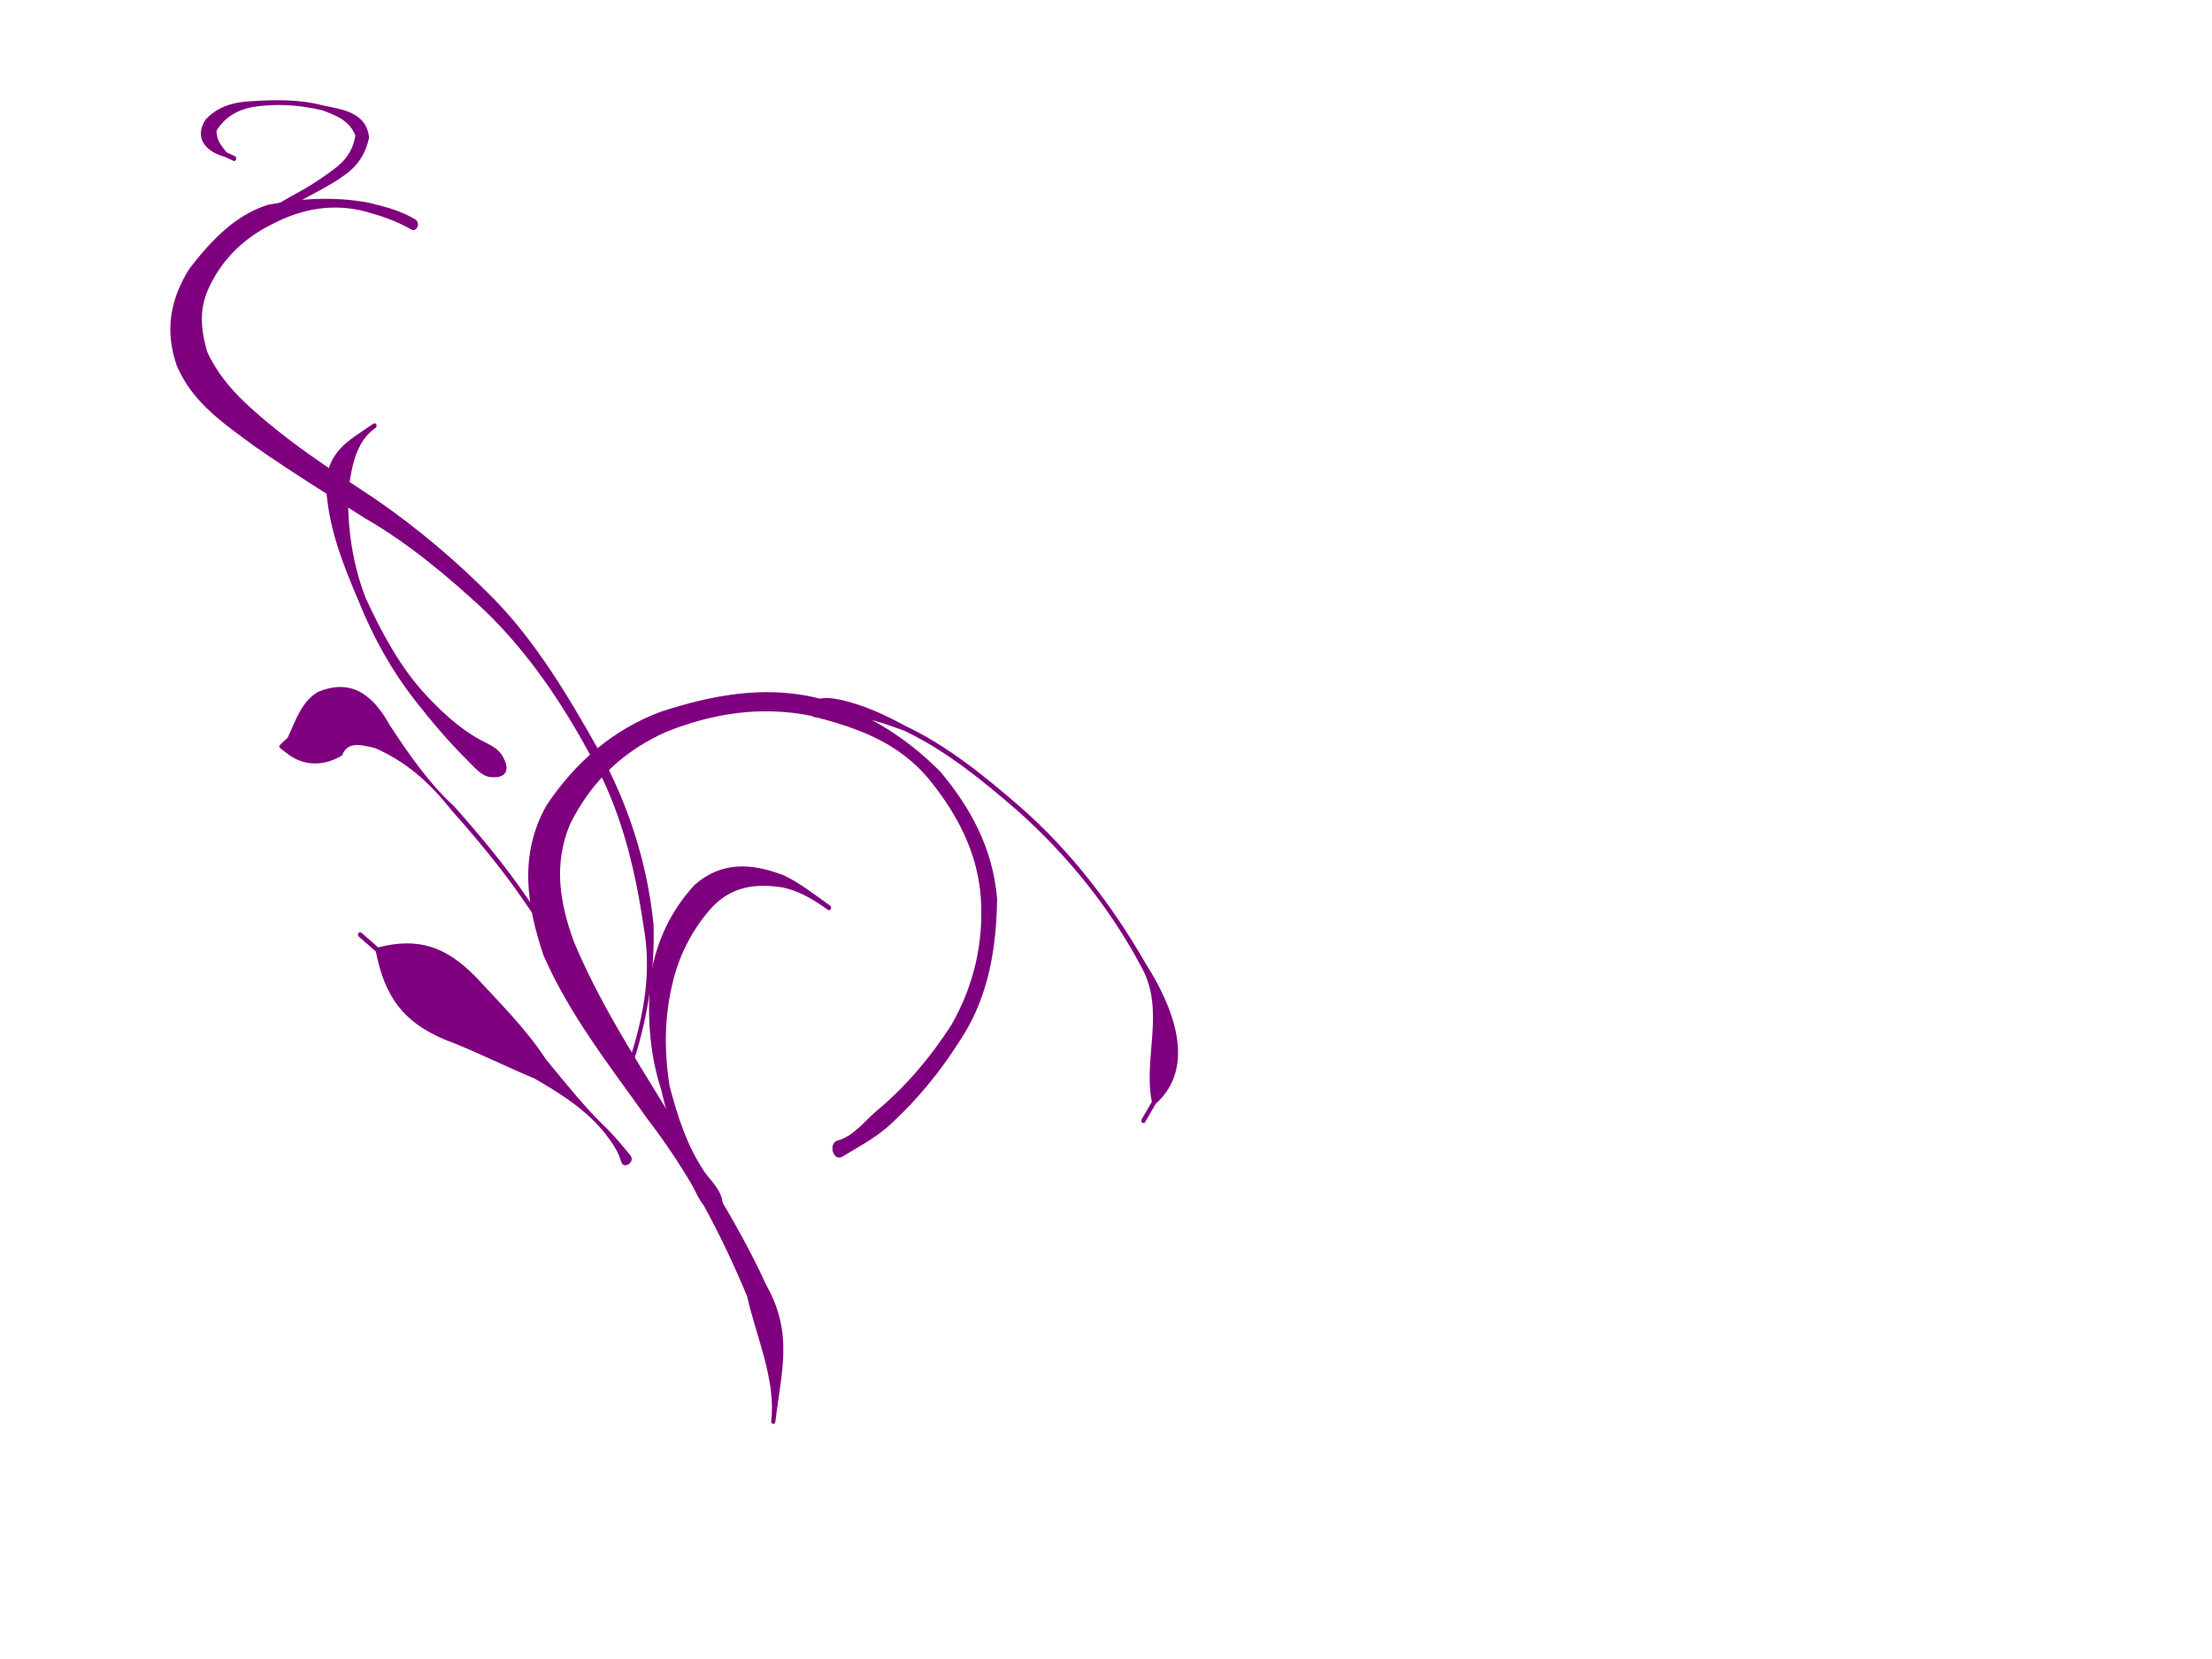
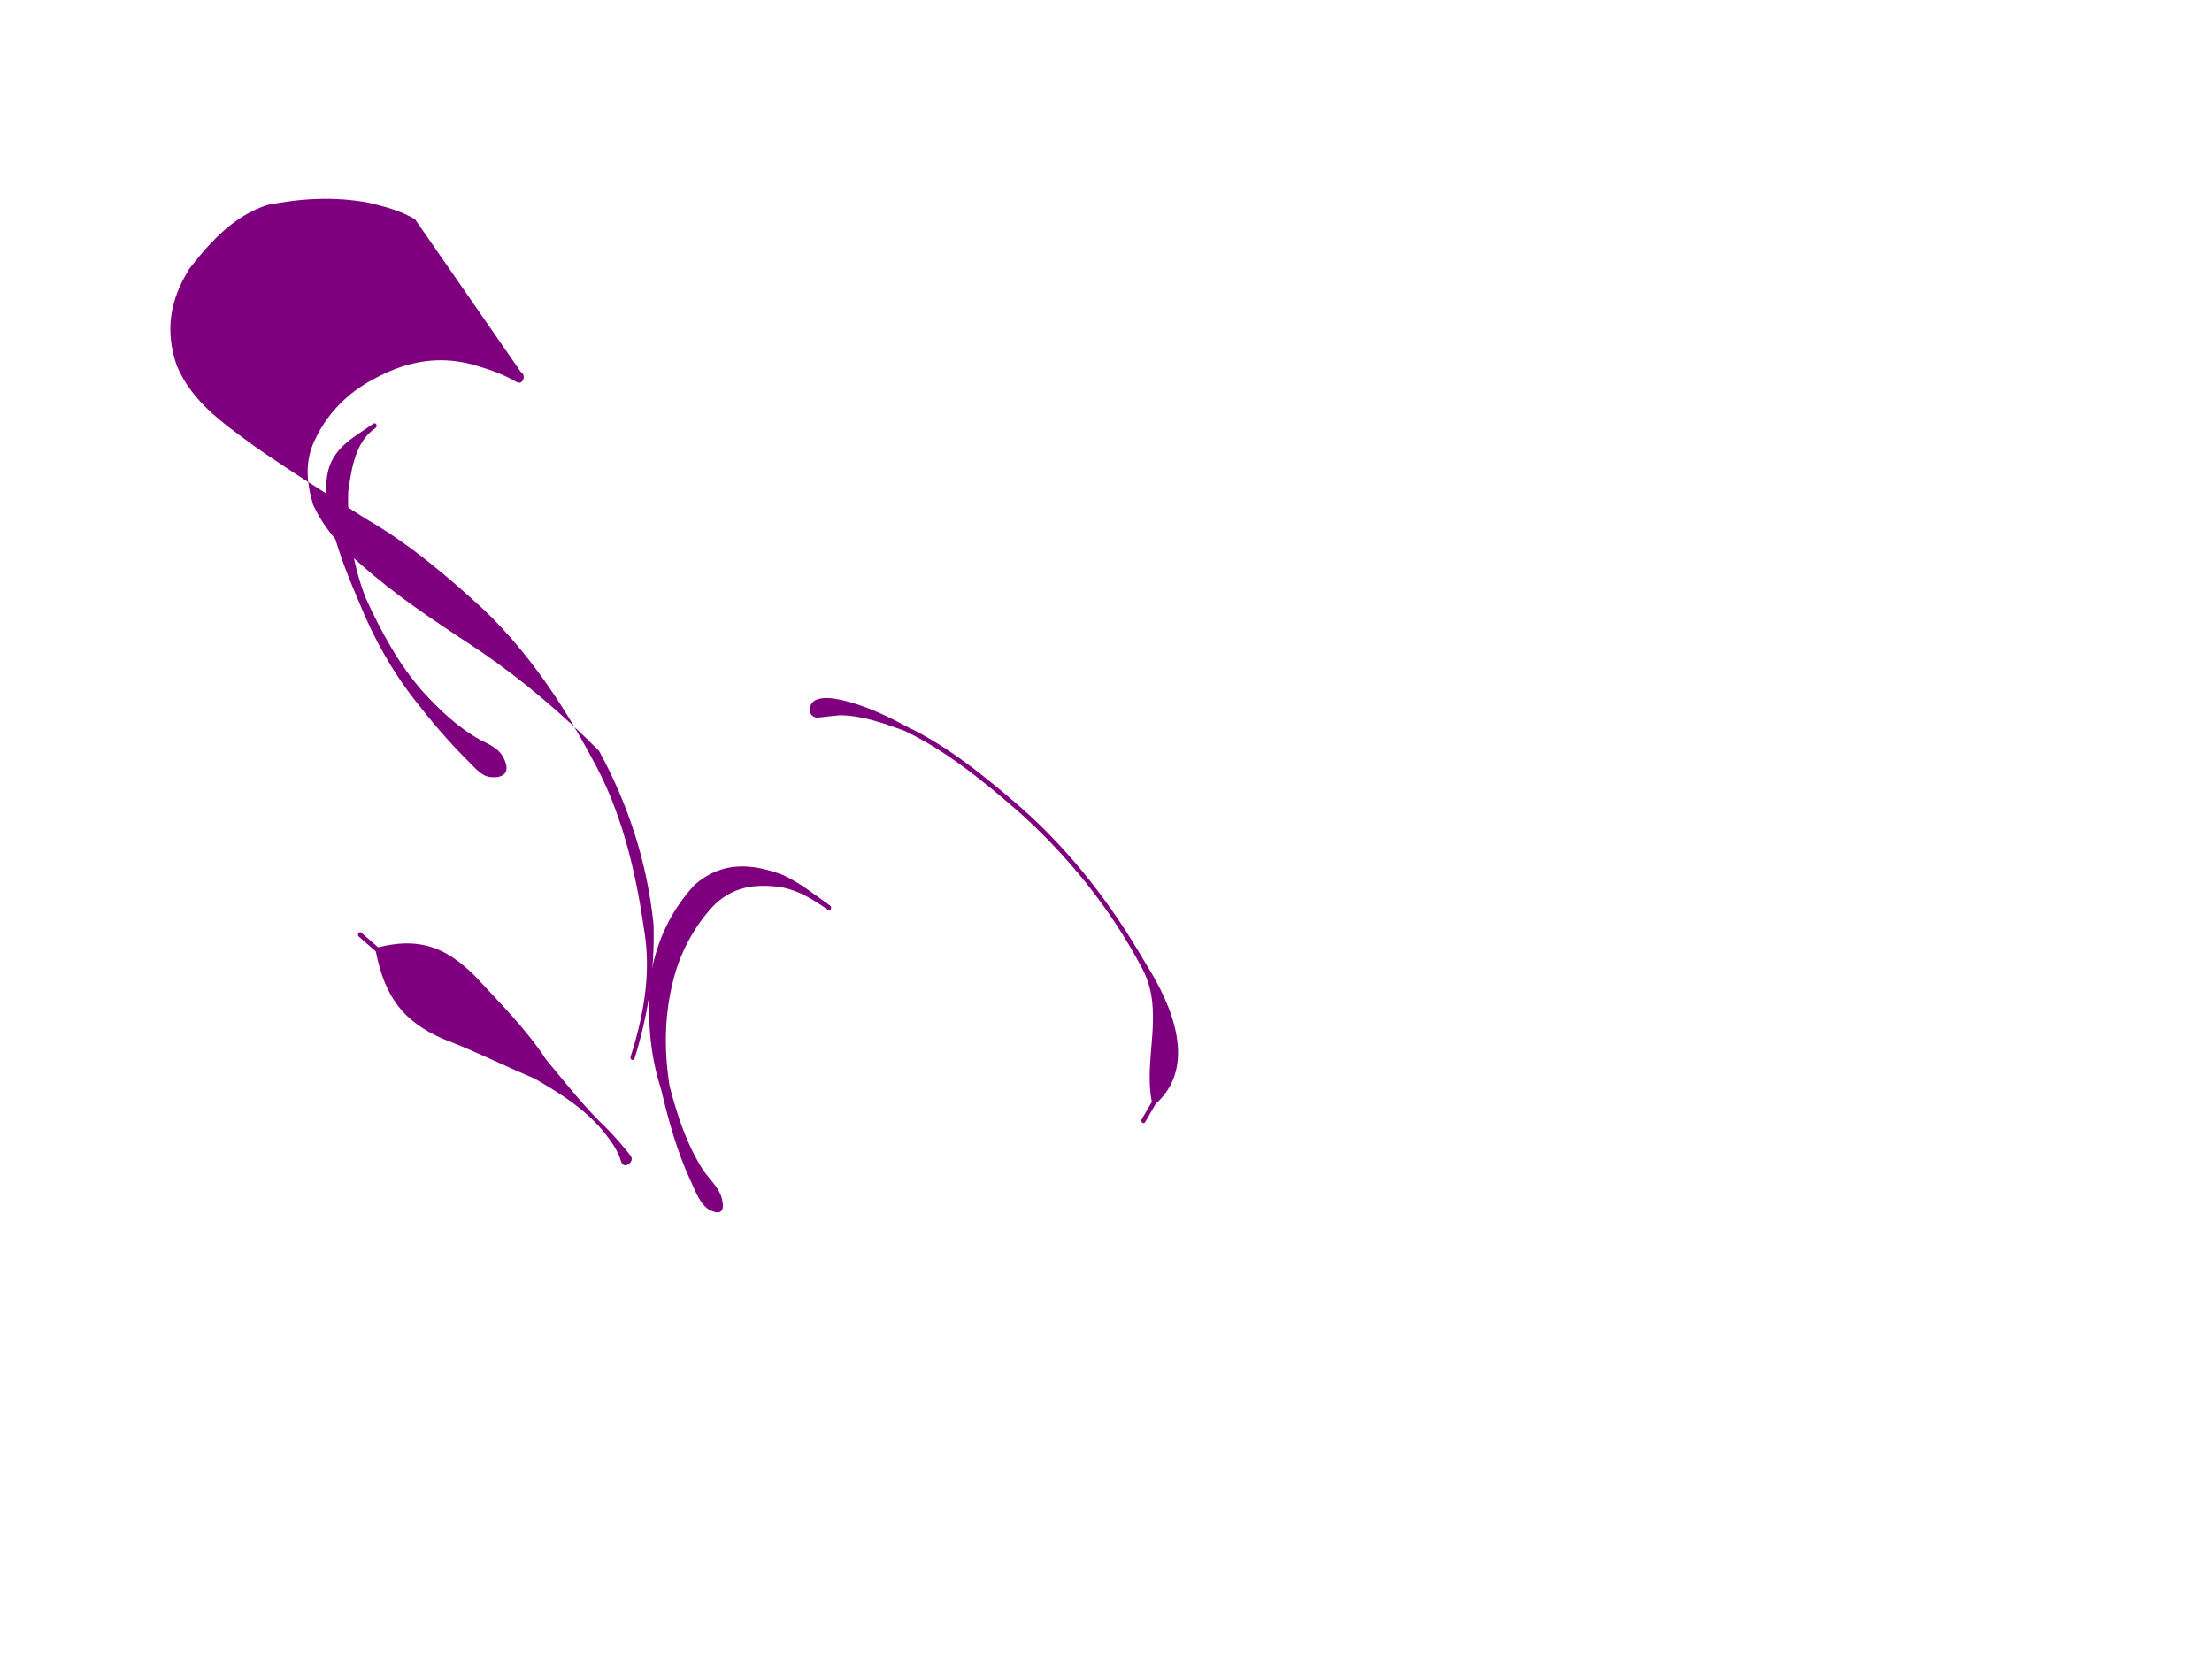
<svg xmlns="http://www.w3.org/2000/svg" width="640" height="480">
  <title>swirl</title>
  <g>
    <title>Layer 1</title>
    <g id="layer1">
      <g id="g2422">
-         <path d="m243.709,334.65c4.358,-2.641 8.761,-4.947 12.801,-8.333c8.632,-7.706 15.935,-16.622 22.273,-26.897c7.273,-11.734 9.502,-25.172 9.712,-39.318c-1.225,-14.807 -7.748,-26.431 -16.409,-36.822c-10.556,-10.631 -22.975,-18.044 -36.55,-21.564c-15.029,-3.315 -29.879,-0.54 -44.388,4.227c-13.407,5.003 -24.507,14.251 -33.063,27.124c-7.924,14.172 -5.802,28.65 -0.787,43.476c7.778,17.61 19.446,32.242 30.181,47.406c11.789,15.316 21.022,32.687 28.682,51.128c2.622,11.607 8.392,24.223 6.972,36.043c-0.12,1 1.096,1.197 1.214,0.197l0,0c1.735,-14.672 5.261,-25.501 -2.65,-39.515c-8.4,-18.428 -19.513,-34.794 -29.576,-52c-9.332,-15.28 -19.046,-30.487 -26.102,-47.404c-4.12,-11.296 -5.902,-22.389 -1.101,-33.914c6.373,-12.87 15.866,-21.39 27.788,-26.717c13.524,-5.428 27.583,-7.564 41.802,-4.687c13.018,3.383 25.466,7.339 34.906,19.149c7.636,9.635 13.544,20.58 14.398,33.999c0.762,13.135 -2.237,25.21 -8.49,36.234c-6.143,9.533 -13.46,18.163 -21.824,25.062c-3.455,2.996 -6.811,7.369 -11.084,8.44c-2.921,0.732 -1.358,6.292 1.293,4.686z" id="path2318" stroke-width="1px" fill-rule="nonzero" fill="#7f007f" />
-         <path d="m120.064,63.417c-4.268,-2.52 -8.872,-3.692 -13.526,-4.791c-9.686,-1.808 -19.461,-1.259 -29.085,0.647c-9.409,3.01 -16.281,10.197 -22.623,18.423c-5.586,8.882 -7.205,17.809 -3.699,28.067c4.661,11.008 14.088,17.081 22.637,23.448c10.549,7.349 21.406,14.05 32.172,20.945c12.398,7.149 23.502,16.517 34.299,26.482c12.377,11.944 22.348,26.558 30.82,42.366c8.405,14.862 12.625,31.665 15.141,49.02c2.39,13.044 0.132,25.416 -3.735,37.66c-0.299,0.948 0.853,1.441 1.151,0.492l0,0c3.917,-12.45 5.83,-25.318 5.485,-38.637c-1.859,-18.13 -7.344,-34.79 -15.755,-50.239c-8.916,-15.88 -18.269,-31.567 -30.604,-44.17c-10.573,-10.734 -21.972,-20.367 -34.057,-28.675c-10.495,-6.999 -21.151,-13.788 -31,-21.989c-6.849,-5.724 -13.623,-11.775 -17.704,-20.597c-1.942,-6.585 -2.482,-12.873 0.718,-19.171c4.046,-8.417 10.575,-14.17 18.167,-17.901c8.706,-4.541 17.758,-6.051 27.167,-3.518c4.383,1.238 8.783,2.686 12.826,5.064c1.758,1.034 2.962,-1.887 1.206,-2.925l0,0z" id="path2324" stroke-width="1px" fill-rule="nonzero" fill="#7f007f" />
+         <path d="m120.064,63.417c-4.268,-2.52 -8.872,-3.692 -13.526,-4.791c-9.686,-1.808 -19.461,-1.259 -29.085,0.647c-9.409,3.01 -16.281,10.197 -22.623,18.423c-5.586,8.882 -7.205,17.809 -3.699,28.067c4.661,11.008 14.088,17.081 22.637,23.448c10.549,7.349 21.406,14.05 32.172,20.945c12.398,7.149 23.502,16.517 34.299,26.482c12.377,11.944 22.348,26.558 30.82,42.366c8.405,14.862 12.625,31.665 15.141,49.02c2.39,13.044 0.132,25.416 -3.735,37.66c-0.299,0.948 0.853,1.441 1.151,0.492l0,0c3.917,-12.45 5.83,-25.318 5.485,-38.637c-1.859,-18.13 -7.344,-34.79 -15.755,-50.239c-10.573,-10.734 -21.972,-20.367 -34.057,-28.675c-10.495,-6.999 -21.151,-13.788 -31,-21.989c-6.849,-5.724 -13.623,-11.775 -17.704,-20.597c-1.942,-6.585 -2.482,-12.873 0.718,-19.171c4.046,-8.417 10.575,-14.17 18.167,-17.901c8.706,-4.541 17.758,-6.051 27.167,-3.518c4.383,1.238 8.783,2.686 12.826,5.064c1.758,1.034 2.962,-1.887 1.206,-2.925l0,0z" id="path2324" stroke-width="1px" fill-rule="nonzero" fill="#7f007f" />
        <path d="m145.368,218.703c-1.425,-2.417 -4.111,-3.422 -6.375,-4.618c-6.327,-3.457 -11.726,-8.562 -16.771,-14.109c-6.875,-7.794 -11.891,-17.135 -16.396,-26.9c-3.77,-9.652 -5.353,-20.259 -5.078,-30.818c0.999,-7.237 2.207,-14.546 7.893,-18.435c0.748,-0.511 0.122,-1.746 -0.623,-1.23l0,0c-7.352,5.08 -14.283,8.228 -13.555,19.967c0.998,11.398 5.082,21.479 9.423,31.651c4.147,10.308 9.509,19.875 16.104,28.307c4.88,6.282 9.996,12.295 15.55,17.776c1.792,1.804 3.881,4.252 6.185,4.518c4.492,0.52 6.198,-1.774 3.642,-6.109z" id="path2326" stroke-width="1px" fill-rule="nonzero" fill="#7f007f" />
        <path d="m208.936,347.084c-0.756,-3.32 -3.481,-5.701 -5.389,-8.368c-4.763,-7.371 -7.53,-15.714 -9.805,-24.462c-1.648,-10.176 -1.512,-20.395 0.975,-30.327c2.027,-8.29 6.024,-15.61 11.373,-21.502c5.718,-6.012 12.509,-6.776 19.85,-5.738c5.059,0.903 9.272,3.486 13.565,6.533c0.74,0.526 1.378,-0.696 0.637,-1.22l0,0c-4.411,-3.124 -8.698,-6.569 -13.521,-8.8c-8.963,-3.4 -17.72,-4.149 -25.675,2.842c-6.658,7.241 -10.951,15.937 -12.717,26.451c-0.988,11.103 -0.407,22.047 3.027,32.6c2.153,9.077 4.681,18.257 8.555,26.536c1.513,3.272 2.919,7.326 5.935,8.652c2.782,1.223 3.951,0.154 3.188,-3.195z" id="path2372" stroke-width="1px" fill-rule="nonzero" fill="#7f007f" />
-         <path d="m169.52,286.93c-2.117,-2.001 -3.399,-4.804 -4.803,-7.47c-3.631,-7.088 -7.956,-13.621 -12.41,-20.021c-6.392,-9.286 -13.512,-17.809 -20.848,-26.073c-7.379,-6.804 -13.09,-14.995 -18.738,-23.627c-5.171,-9.341 -11.56,-13.337 -20.726,-9.554c-4.766,2.826 -6.371,8.1 -8.755,13.252c-0.641,0.6 -1.281,1.2 -1.922,1.8c-0.676,0.633 -0.727,0.877 -0.001,1.429l0,0c0.792,0.601 1.585,1.202 2.377,1.803c4.753,3.341 10.327,3.103 15.288,0.091c1.618,-4.289 5.741,-2.977 9.438,-2.15c8.869,3.812 15.768,9.853 22.186,17.983c7.301,8.224 14.387,16.704 20.748,25.945c4.42,6.351 8.714,12.834 12.317,19.869c1.382,2.625 3.024,5.175 3.698,8.189c0.444,1.985 3.517,-0.173 2.15,-1.465z" id="path2374" stroke-width="1px" fill-rule="nonzero" fill="#7f007f" />
        <path d="m236.864,207.607c2.04,-0.206 4.095,-0.496 6.154,-0.664c6.369,0.072 12.574,2.275 18.603,4.474c12.014,5.703 22.662,14.377 33.007,23.349c14.063,12.584 26.341,27.552 35.67,45.121c6.907,12.465 0.405,26.271 2.964,38.906c-0.968,1.665 -1.936,3.329 -2.904,4.994c-0.486,0.836 0.533,1.637 1.017,0.799l0,0c1.004,-1.741 2.008,-3.481 3.011,-5.222c12.075,-10.78 4.928,-28.283 -2.814,-40.432c-9.944,-17.285 -21.898,-32.739 -36.211,-45.311c-10.433,-9.047 -21.176,-17.788 -33.294,-23.534c-6.043,-3.289 -12.213,-6.136 -18.79,-7.606c-2.283,-0.434 -4.711,-0.89 -6.933,-0.08c-3.037,1.107 -2.648,5.527 0.522,5.207z" id="path2380" stroke-width="1px" fill-rule="nonzero" fill="#7f007f" />
        <path d="m182.411,334.328c-2.123,-2.673 -4.354,-5.263 -6.704,-7.68c-6.421,-6.092 -11.957,-13.141 -17.697,-20.074c-5.879,-8.984 -13.396,-16.382 -20.481,-24.064c-8.868,-8.929 -16.747,-11.265 -28.121,-8.408c-1.604,-1.405 -3.208,-2.809 -4.813,-4.214c-0.693,-0.607 -1.43,0.536 -0.736,1.142l0,0c1.624,1.421 3.248,2.842 4.872,4.262c2.727,13.649 8.299,20.418 19.545,25.324c8.928,3.38 17.47,7.728 26.298,11.395c7.337,4.266 14.542,8.653 20.269,15.65c1.984,2.589 3.931,5.114 4.886,8.46c0.69,2.417 4.166,0.076 2.682,-1.794z" id="path2394" stroke-width="1px" fill-rule="nonzero" fill="#7f007f" />
-         <path d="m66.107,71.455c1.86,-1.164 3.676,-2.496 5.549,-3.673c4.286,-3.491 8.987,-6.22 13.718,-8.784c4.682,-2.765 9.609,-4.938 14.081,-8.161c3.778,-2.582 6.291,-6.067 7.323,-11.001c-0.697,-7.465 -8.068,-8.208 -13.198,-9.304c-6.931,-1.844 -14.009,-1.688 -21.052,-1.244c-4.91,0.258 -9.404,1.422 -13.088,5.34c-3.657,5.856 0.916,9.517 5.573,10.729c0.826,0.383 1.653,0.766 2.479,1.149c0.806,0.373 1.258,-0.957 0.452,-1.328l0,0c-0.785,-0.361 -1.571,-0.722 -2.356,-1.083c-1.59,-1.944 -2.981,-3.597 -2.934,-6.299c2.43,-3.891 5.882,-5.877 10.026,-6.754c6.85,-1.187 13.815,-0.723 20.599,0.875c3.819,1.459 7.72,2.811 9.551,7.267c-0.585,3.724 -2.253,6.435 -4.968,8.789c-4.252,3.374 -8.754,6.262 -13.451,8.712c-4.667,2.745 -9.366,5.477 -14.28,7.579c-2.099,1.152 -4.397,1.976 -6.191,3.733c-1.988,1.948 -0.123,4.891 2.166,3.459z" id="path2400" stroke-width="1px" fill-rule="nonzero" fill="#7f007f" />
      </g>
    </g>
  </g>
</svg>